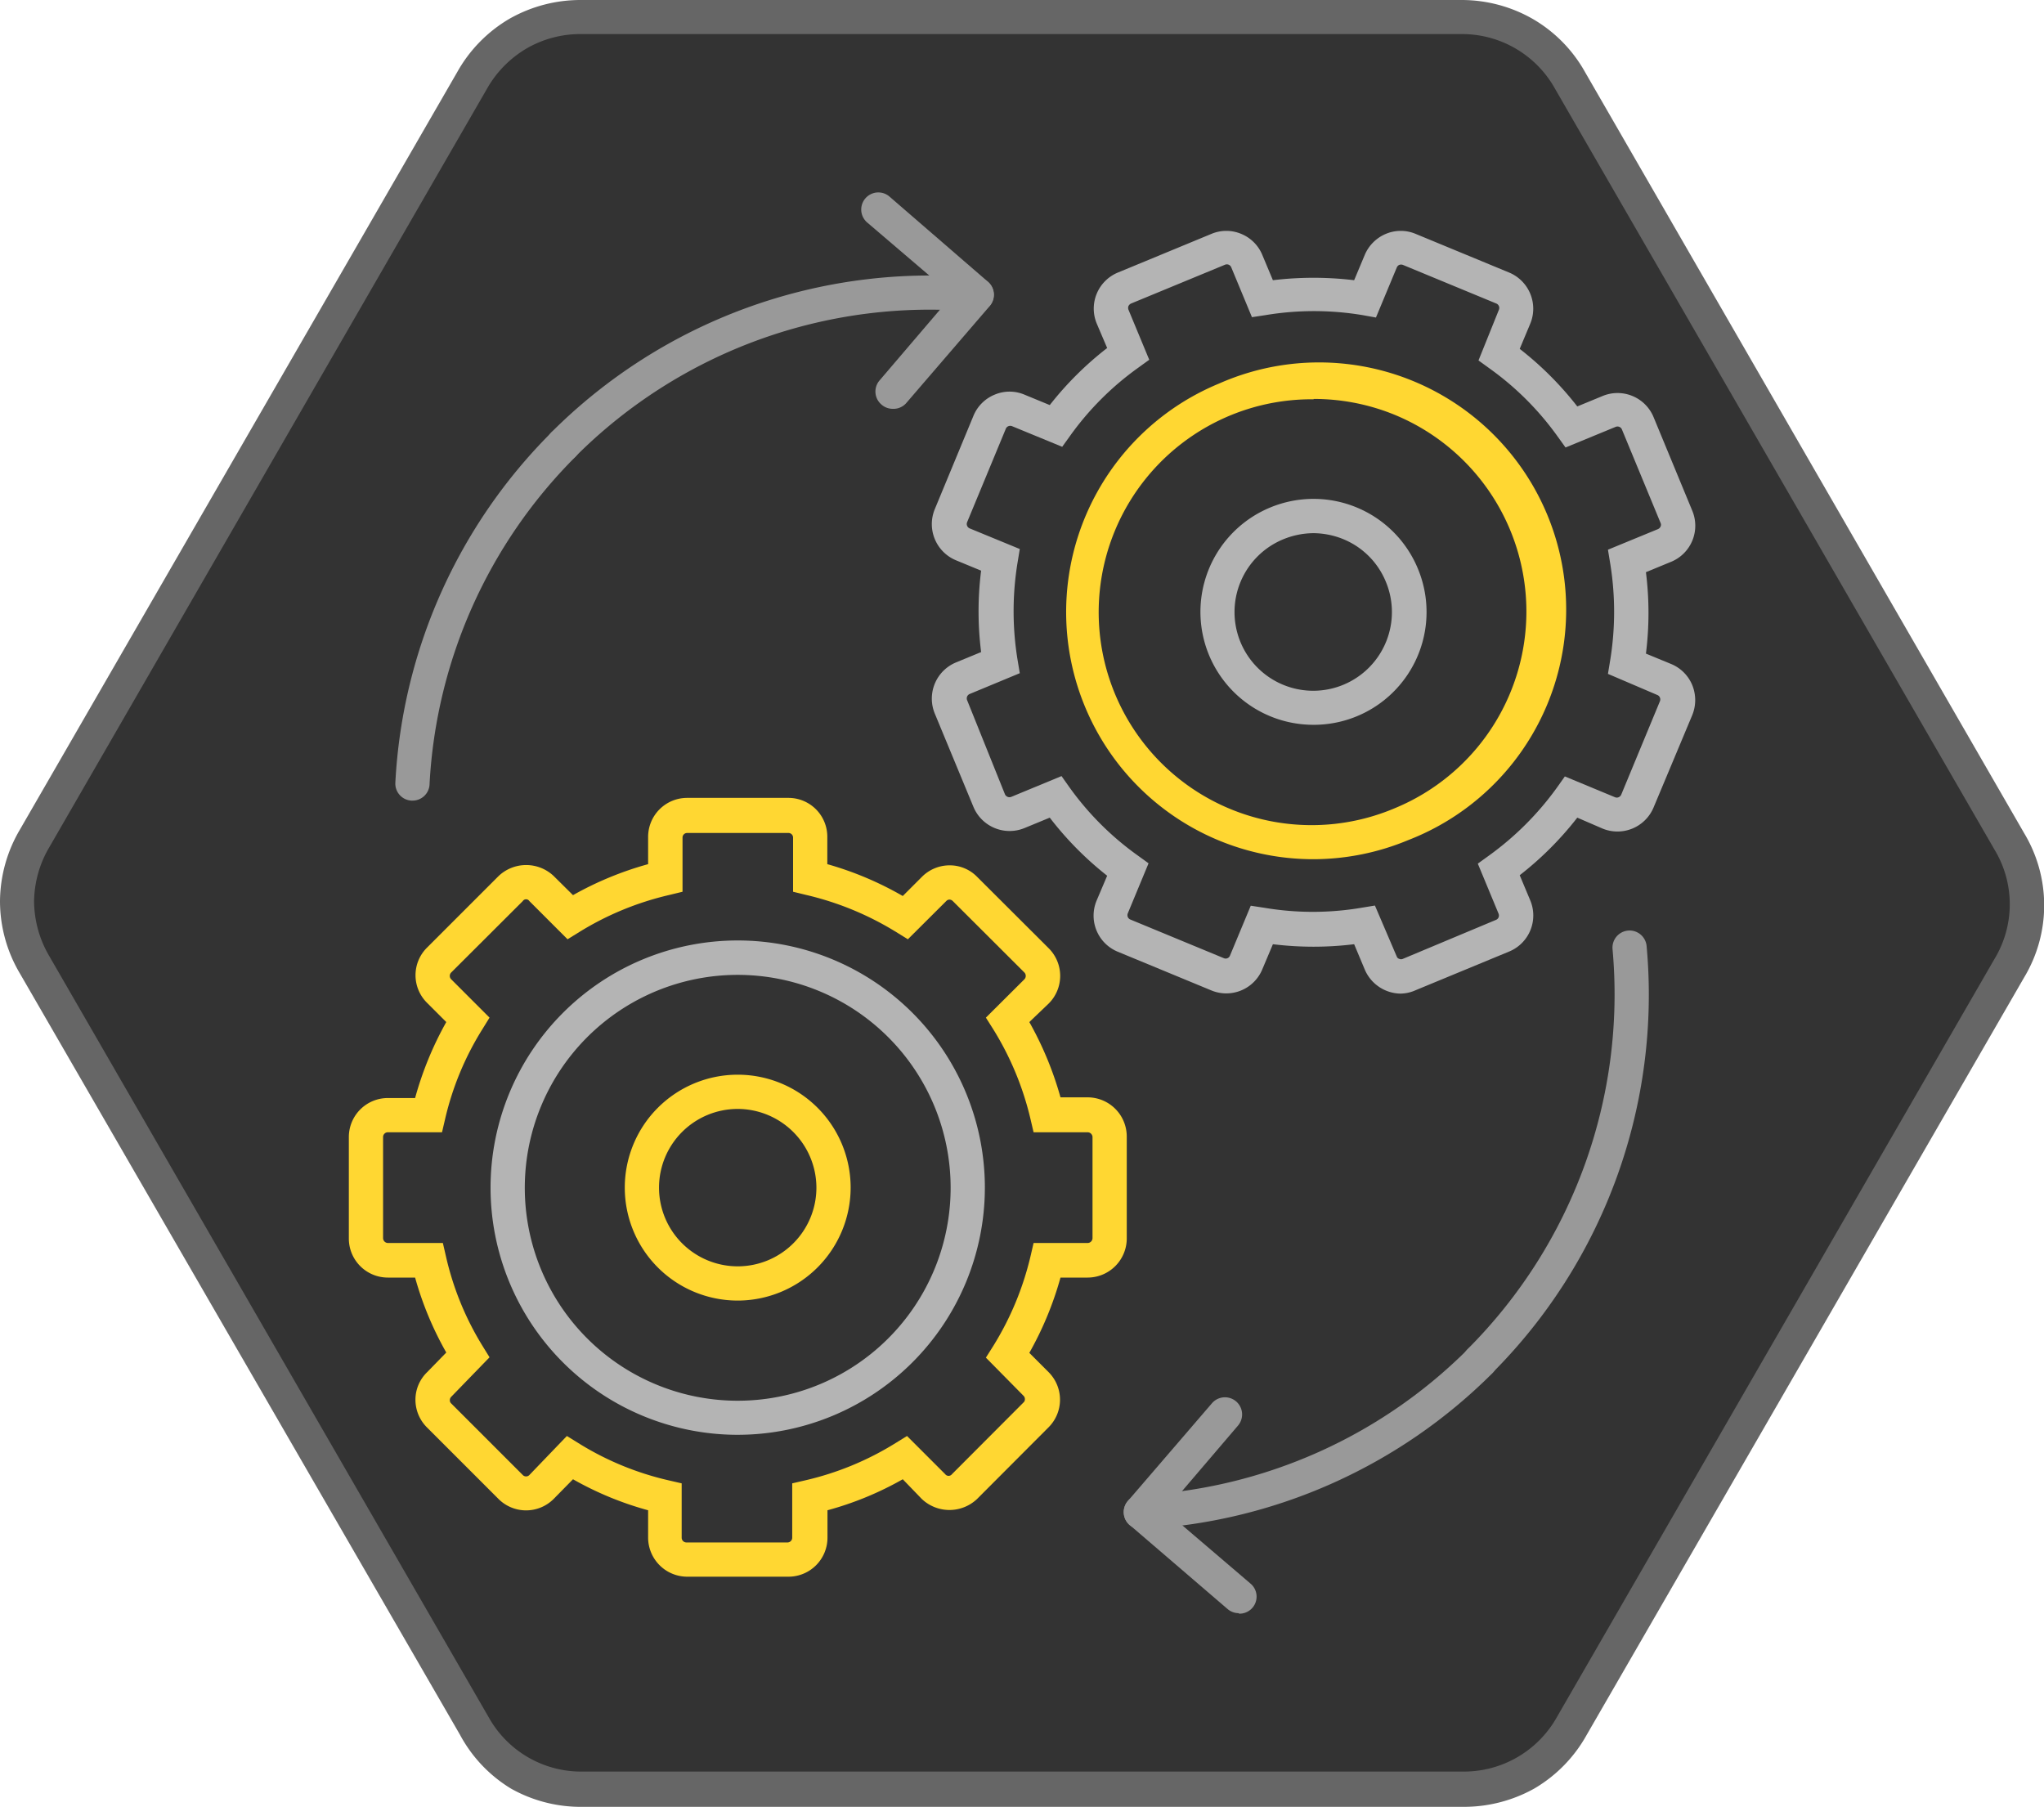
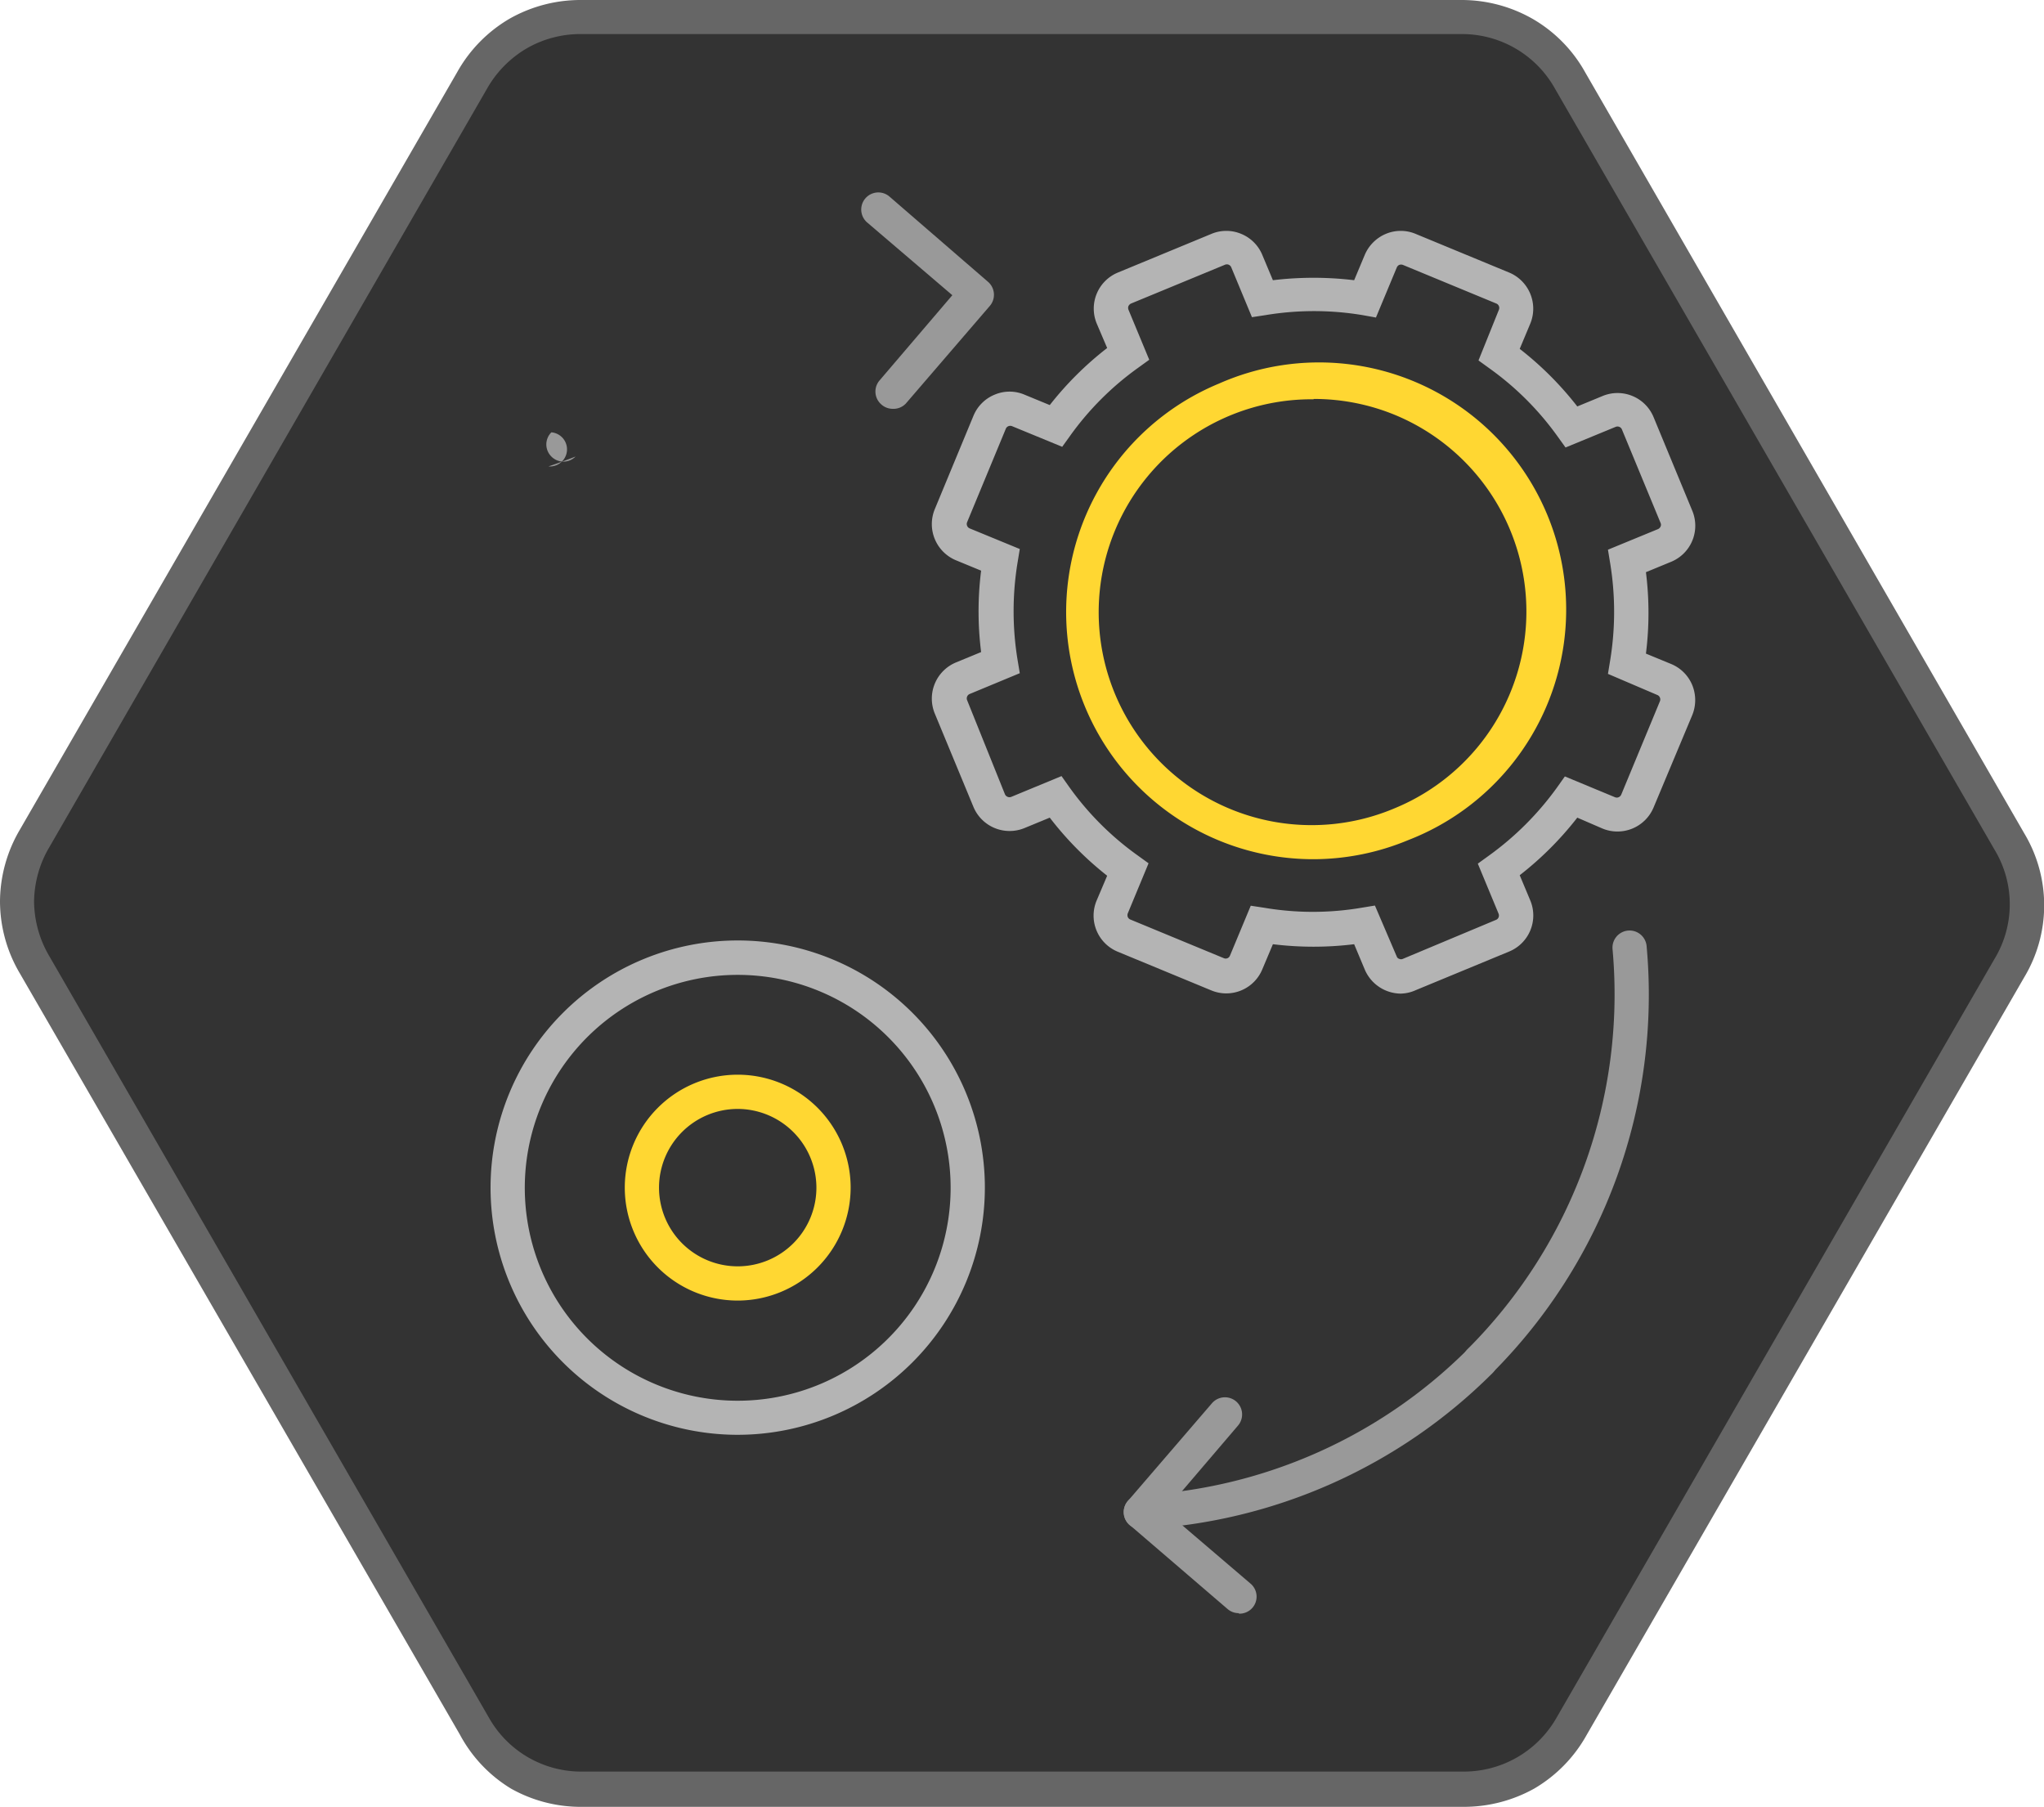
<svg xmlns="http://www.w3.org/2000/svg" id="Layer_1" data-name="Layer 1" viewBox="0 0 120 106.07">
  <defs>
    <style>.cls-1{fill:#333;}.cls-2{fill:#666;}.cls-3{fill:#999;}.cls-4{fill:#ffd732;}.cls-5{fill:#b4b4b4;}</style>
  </defs>
  <title>NoTitles_Colour</title>
  <path class="cls-1" d="M1,52.92a7.3,7.3,0,0,0,1,3.72l25.78,44.69a7.23,7.23,0,0,0,2.69,2.74,7.31,7.31,0,0,0,3.72,1H85.85a7.4,7.4,0,0,0,3.71-1,7.28,7.28,0,0,0,2.72-2.76L118,56.86a7.26,7.26,0,0,0,1-3.7,7.33,7.33,0,0,0-1-3.73L92.18,4.74A7.21,7.21,0,0,0,85.77,1L34.15,1a7.25,7.25,0,0,0-6.43,3.71L2,49.21A7.26,7.26,0,0,0,1,52.92Z" />
  <path class="cls-2" d="M85.85,106.07l-51.62,0A8.36,8.36,0,0,1,30,105,8.26,8.26,0,0,1,27,101.83L1.17,57.15A8.33,8.33,0,0,1,0,52.92H0A8.38,8.38,0,0,1,1.17,48.7L26.85,4.22a8.34,8.34,0,0,1,3.08-3.13A8.45,8.45,0,0,1,34.15,0L85.77,0A8.41,8.41,0,0,1,90,1.12a8.26,8.26,0,0,1,3.06,3.12l25.78,44.68a8.21,8.21,0,0,1,0,8.45L93.15,101.85A8.34,8.34,0,0,1,90.07,105,8.48,8.48,0,0,1,85.85,106.07ZM2,52.92a6.44,6.44,0,0,0,.9,3.22L28.7,100.83A6.22,6.22,0,0,0,34.23,104l51.62,0a6.26,6.26,0,0,0,5.56-3.21l25.68-44.49a6.19,6.19,0,0,0,0-6.43L91.31,5.24A6.25,6.25,0,0,0,85.77,2L34.15,2a6.32,6.32,0,0,0-3.21.83,6.39,6.39,0,0,0-2.35,2.38L2.91,49.71A6.41,6.41,0,0,0,2,52.92Z" />
-   <path class="cls-3" d="M24.21,47h-.05a1,1,0,0,1-.95-1.05,31.37,31.37,0,0,1,9.16-20.56,1,1,0,0,1,1.42,1.42A29.38,29.38,0,0,0,25.22,46,1,1,0,0,1,24.21,47Z" />
-   <path class="cls-3" d="M33.08,27.1a1,1,0,0,1-.71-.3,1,1,0,0,1,0-1.42A31.44,31.44,0,0,1,57.42,16.3a1,1,0,1,1-.17,2A29.39,29.39,0,0,0,33.79,26.8,1,1,0,0,1,33.08,27.1Z" />
+   <path class="cls-3" d="M33.08,27.1a1,1,0,0,1-.71-.3,1,1,0,0,1,0-1.42a1,1,0,1,1-.17,2A29.39,29.39,0,0,0,33.79,26.8,1,1,0,0,1,33.08,27.1Z" />
  <path class="cls-3" d="M86.89,80.91a1,1,0,0,1-.72-1.72,29.45,29.45,0,0,0,8.5-23.47,1,1,0,1,1,2-.18A31.42,31.42,0,0,1,87.6,80.61,1,1,0,0,1,86.89,80.91Z" />
  <path class="cls-3" d="M67,89.77a1,1,0,0,1-.06-2,29.39,29.39,0,0,0,19.24-8.57,1,1,0,0,1,1.43,0,1,1,0,0,1,0,1.42A31.42,31.42,0,0,1,67,89.77Z" />
  <path class="cls-3" d="M72.71,94.7a1,1,0,0,1-.65-.25l-5.73-4.92a1,1,0,0,1-.35-.69,1,1,0,0,1,.24-.73l4.93-5.73a1,1,0,0,1,1.53,1.31l-4.27,5,5,4.27a1,1,0,0,1-.66,1.77Z" />
  <path class="cls-3" d="M52.41,24a1,1,0,0,1-.66-.25,1,1,0,0,1-.11-1.42l4.27-5-5-4.27a1,1,0,1,1,1.31-1.52L58,16.54a1,1,0,0,1,.35.69,1,1,0,0,1-.24.73l-4.93,5.73A1,1,0,0,1,52.41,24Z" />
  <path class="cls-4" d="M43.31,76.35a6.63,6.63,0,1,1,6.63-6.63A6.64,6.64,0,0,1,43.31,76.35Zm0-11.25a4.62,4.62,0,1,0,4.62,4.62A4.63,4.63,0,0,0,43.31,65.1Z" />
-   <path class="cls-4" d="M46.28,92.56H40.34a2.3,2.3,0,0,1-2.29-2.29V88.66a19.08,19.08,0,0,1-4.41-1.82L32.5,88a2.29,2.29,0,0,1-3.23,0l-4.2-4.2a2.29,2.29,0,0,1-.68-1.62,2.25,2.25,0,0,1,.68-1.62L26.2,79.4A19.44,19.44,0,0,1,24.37,75h-1.6a2.29,2.29,0,0,1-2.29-2.29V66.75a2.29,2.29,0,0,1,2.29-2.29h1.6A19.83,19.83,0,0,1,26.2,60l-1.13-1.13a2.28,2.28,0,0,1,0-3.24l4.2-4.2a2.35,2.35,0,0,1,3.24,0l1.13,1.12a19.53,19.53,0,0,1,4.41-1.82v-1.6a2.29,2.29,0,0,1,2.29-2.29h5.94a2.28,2.28,0,0,1,2.29,2.29v1.6A19.41,19.41,0,0,1,53,52.6l1.13-1.13a2.29,2.29,0,0,1,1.62-.67h0a2.24,2.24,0,0,1,1.62.68l4.2,4.19a2.29,2.29,0,0,1,0,3.24L60.43,60a19.83,19.83,0,0,1,1.83,4.42h1.6a2.3,2.3,0,0,1,2.29,2.29v5.94A2.3,2.3,0,0,1,63.86,75h-1.6a19.63,19.63,0,0,1-1.83,4.42l1.13,1.13a2.29,2.29,0,0,1,0,3.24L57.36,88a2.36,2.36,0,0,1-3.24,0L53,86.84a19,19,0,0,1-4.42,1.82v1.61A2.29,2.29,0,0,1,46.28,92.56Zm-13-8.26.68.42a17.34,17.34,0,0,0,5.28,2.18l.78.18v3.19a.28.28,0,0,0,.27.28h5.94a.28.28,0,0,0,.28-.28V87.08l.78-.18a17.45,17.45,0,0,0,5.28-2.18l.68-.42,2.24,2.24a.25.25,0,0,0,.4,0l4.2-4.21a.24.24,0,0,0,.08-.19.27.27,0,0,0-.08-.2L57.88,79.7l.43-.68a17.67,17.67,0,0,0,2.19-5.27l.18-.78h3.18a.29.29,0,0,0,.28-.28V66.75a.29.29,0,0,0-.28-.28H60.68l-.18-.77a17.62,17.62,0,0,0-2.19-5.28l-.43-.68,2.26-2.25a.29.29,0,0,0,0-.4l-4.2-4.19a.29.29,0,0,0-.2-.09h0a.26.26,0,0,0-.19.09L53.3,55.14l-.68-.42a17.7,17.7,0,0,0-5.28-2.18l-.78-.19V49.18a.27.27,0,0,0-.28-.28H40.34a.27.27,0,0,0-.27.28v3.17l-.78.19A17.6,17.6,0,0,0,34,54.72l-.68.42L31.08,52.9a.23.23,0,0,0-.39,0l-4.2,4.19a.28.28,0,0,0,0,.4l2.25,2.25-.42.68a17.26,17.26,0,0,0-2.19,5.28l-.18.77H22.77a.28.28,0,0,0-.28.28v5.94a.29.29,0,0,0,.28.28H26l.18.78A17.31,17.31,0,0,0,28.32,79l.42.68L26.49,82a.27.27,0,0,0-.08.2.24.24,0,0,0,.08.19l4.2,4.2a.27.27,0,0,0,.39,0Z" />
  <path class="cls-5" d="M43.31,84.23A14.51,14.51,0,1,1,57.82,69.72,14.52,14.52,0,0,1,43.31,84.23Zm0-27a12.5,12.5,0,1,0,12.5,12.49A12.5,12.5,0,0,0,43.31,57.23Z" />
  <path class="cls-5" d="M82.23,58.33a2.32,2.32,0,0,1-2.11-1.42l-.62-1.48a19.52,19.52,0,0,1-4.77,0l-.62,1.47a2.29,2.29,0,0,1-3,1.24l-5.49-2.27a2.29,2.29,0,0,1-1.24-3L65,51.41A19.31,19.31,0,0,1,61.63,48l-1.48.61a2.3,2.3,0,0,1-3-1.24l-2.27-5.48a2.3,2.3,0,0,1,1.24-3l1.48-.61a19.12,19.12,0,0,1,0-4.78l-1.48-.61a2.3,2.3,0,0,1-1.24-3l2.27-5.48a2.28,2.28,0,0,1,1.24-1.24,2.24,2.24,0,0,1,1.76,0l1.48.61A19.31,19.31,0,0,1,65,20.43L64.39,19a2.29,2.29,0,0,1,1.24-3l5.49-2.27a2.26,2.26,0,0,1,1.75,0,2.28,2.28,0,0,1,1.24,1.24l.62,1.48a20,20,0,0,1,4.77,0l.62-1.48a2.32,2.32,0,0,1,1.24-1.24,2.26,2.26,0,0,1,1.75,0L88.6,16a2.3,2.3,0,0,1,1.24,3l-.62,1.48a19.31,19.31,0,0,1,3.38,3.38l1.48-.61a2.29,2.29,0,0,1,3,1.24l2.27,5.49a2.29,2.29,0,0,1-1.24,3l-1.48.61a19.12,19.12,0,0,1,0,4.78l1.48.61a2.28,2.28,0,0,1,1.24,1.24,2.33,2.33,0,0,1,0,1.76L97.08,47.4a2.3,2.3,0,0,1-3,1.24L92.6,48a19.31,19.31,0,0,1-3.38,3.38l.62,1.48a2.29,2.29,0,0,1-1.24,3l-5.49,2.27A2.23,2.23,0,0,1,82.23,58.33ZM62.32,45.56l.46.65a17.22,17.22,0,0,0,4,4l.65.47-1.22,2.94a.3.3,0,0,0,0,.21.27.27,0,0,0,.15.15l5.49,2.27a.27.27,0,0,0,.36-.15l1.22-2.93.79.12a17.1,17.1,0,0,0,5.71,0l.79-.13L82,56.15a.22.22,0,0,0,.15.14.25.25,0,0,0,.21,0L87.83,54a.27.27,0,0,0,.15-.15.29.29,0,0,0,0-.21l-1.22-2.94.65-.47a17.6,17.6,0,0,0,4-4l.46-.65,2.94,1.22a.28.28,0,0,0,.22,0,.3.3,0,0,0,.15-.15l2.27-5.48a.28.28,0,0,0,0-.22.27.27,0,0,0-.15-.15L94.4,39.56l.13-.79a17.65,17.65,0,0,0,0-5.71l-.13-.79,2.94-1.21a.3.3,0,0,0,.15-.15.25.25,0,0,0,0-.21l-2.27-5.49a.27.27,0,0,0-.15-.15.28.28,0,0,0-.22,0h0l-2.94,1.21-.46-.64a17.22,17.22,0,0,0-4-4l-.65-.47L88,18.18a.28.28,0,0,0-.15-.36l-5.49-2.27a.31.31,0,0,0-.21,0,.29.29,0,0,0-.15.16l-1.22,2.93L80,18.5a17.37,17.37,0,0,0-5.71,0l-.79.12-1.22-2.94a.28.28,0,0,0-.36-.14L66.4,17.82a.31.31,0,0,0-.15.15.3.3,0,0,0,0,.21l1.22,2.94-.65.47a17.22,17.22,0,0,0-4,4l-.46.64-2.94-1.21a.28.28,0,0,0-.22,0,.27.27,0,0,0-.15.15l-2.27,5.48a.28.28,0,0,0,.15.37l2.94,1.21-.13.79a17.71,17.71,0,0,0,0,5.72l.13.78-2.94,1.22a.28.28,0,0,0-.15.37L59,46.63a.29.29,0,0,0,.37.15ZM94.47,24.13h0Z" />
  <path class="cls-4" d="M77.12,50.44a14.51,14.51,0,0,1-5.56-27.92,14.51,14.51,0,1,1,11.11,26.8h0A14.52,14.52,0,0,1,77.12,50.44Zm0-27a12.5,12.5,0,1,0,4.78,24h0a12.49,12.49,0,0,0,0-23.08A12.51,12.51,0,0,0,77.12,23.42Z" />
-   <path class="cls-5" d="M77.13,42.55a6.63,6.63,0,0,1-2.55-12.76,6.63,6.63,0,0,1,8.66,3.59,6.62,6.62,0,0,1-6.11,9.17Zm0-11.25a4.73,4.73,0,0,0-1.77.35,4.62,4.62,0,1,0,6,2.5h0a4.58,4.58,0,0,0-2.5-2.5A4.72,4.72,0,0,0,77.12,31.3Z" />
</svg>